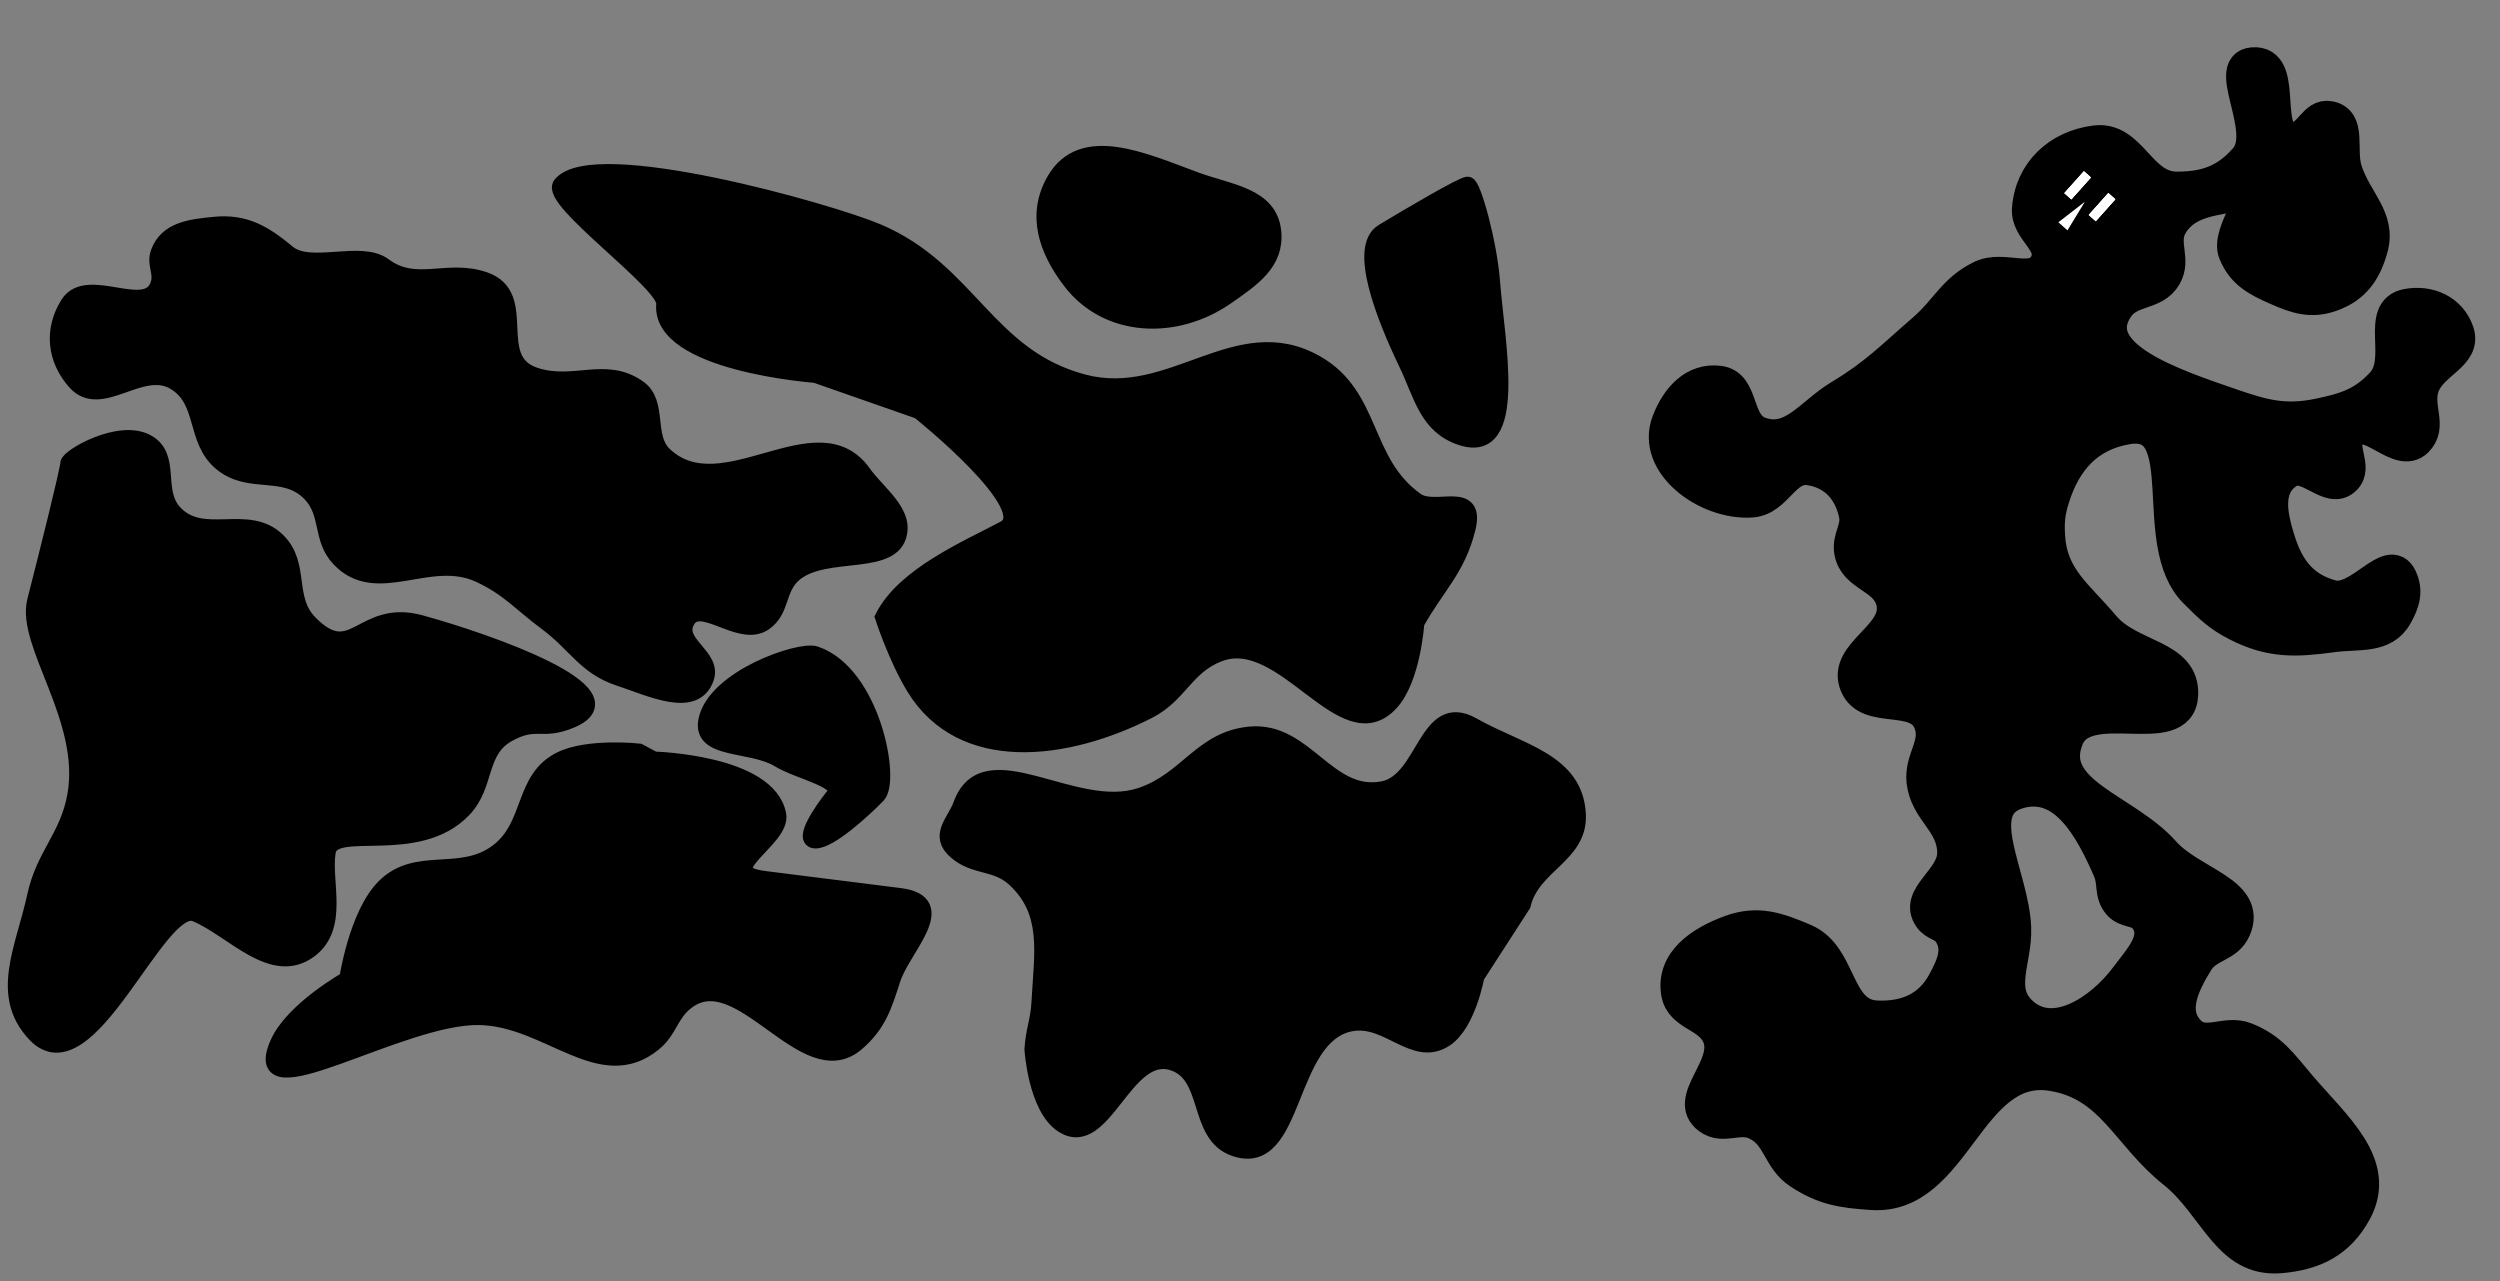
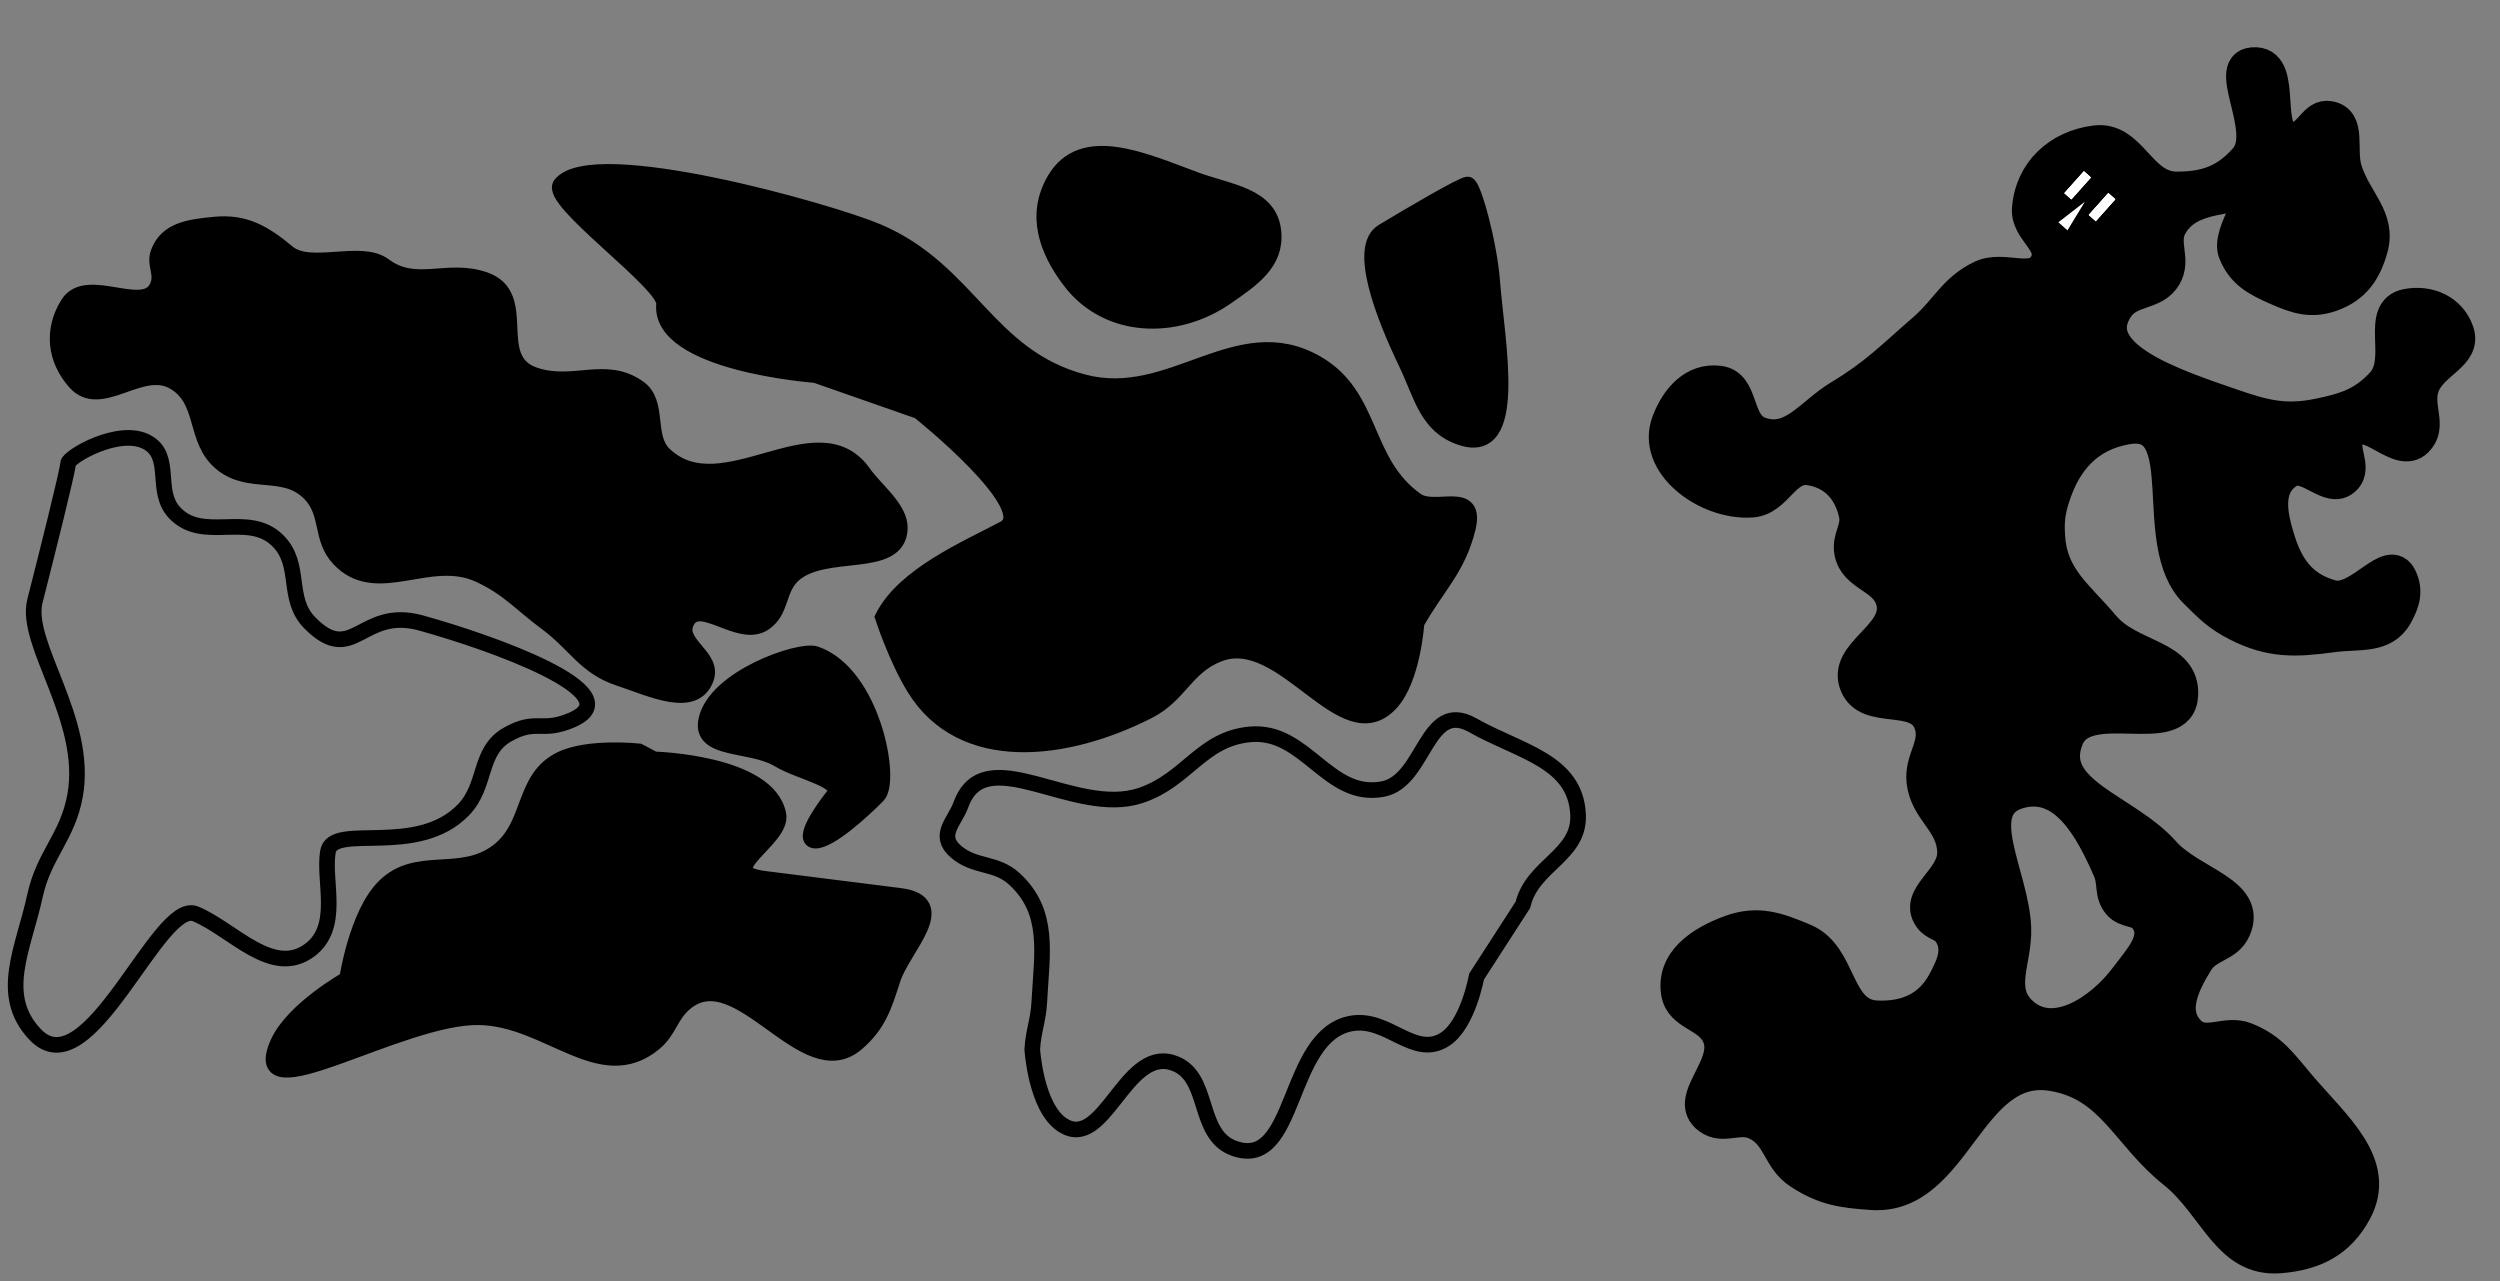
<svg xmlns="http://www.w3.org/2000/svg" width="160" height="82" viewBox="0 0 160 82" fill="none">
  <rect x="0" y="0" width="160" height="82" fill="#808080" stroke="none" />
  <path d="M52.195 41.857C51.188 41.511 45.757 43.372 45.196 46.095C44.781 48.106 48.06 47.539 49.819 48.6C51.231 49.451 54.121 49.948 53.351 50.911C52.58 51.874 51.27 53.801 52.195 53.801C53.12 53.801 55.234 51.874 56.176 50.911C57.118 49.948 55.847 43.113 52.195 41.857Z" fill="black" />
-   <path d="M4.357 19.447C3.314 21.111 3.505 22.984 4.806 24.456C6.45 26.316 9.032 23.183 11.163 24.456C13.179 25.66 12.363 28.17 14.181 29.657C15.986 31.133 18.204 29.915 19.832 31.583C21.078 32.861 20.474 34.455 21.694 35.757C24.11 38.336 27.48 35.294 30.684 36.785C32.557 37.657 33.324 38.639 34.986 39.867C36.813 41.217 37.452 42.685 39.609 43.398C41.681 44.083 44.471 45.456 45.196 43.398C45.683 42.014 43.326 41.213 43.911 39.867C44.691 38.073 47.312 40.98 48.92 39.867C50.076 39.066 49.738 37.727 50.782 36.785C52.777 34.983 57.481 36.517 57.589 33.831C57.64 32.553 56.011 31.341 55.278 30.294C52.331 26.083 46.199 32.642 42.5 29.074C41.327 27.942 42.215 25.795 40.894 24.841C38.762 23.303 36.705 24.849 34.215 24.006C31.224 22.993 33.992 18.924 31.005 17.899C28.61 17.077 26.613 18.515 24.584 17C23.084 15.88 19.858 17.368 18.419 16.172C16.911 14.919 15.683 14.184 13.732 14.374C12.169 14.527 10.671 14.696 10.136 16.172C9.871 16.903 10.363 17.419 10.136 18.163C9.459 20.374 5.585 17.488 4.357 19.447Z" fill="black" />
-   <path d="M4.357 29.657C4.357 30.068 2.944 35.693 2.238 38.454C1.531 41.215 5.682 46.022 4.806 50.911C4.33 53.57 2.811 54.693 2.238 57.333C1.503 60.714 -0.135 63.675 2.238 66.194C5.676 69.844 10.136 57.504 12.512 58.488C14.887 59.473 17.435 62.6 19.832 60.8C21.83 59.3 20.667 56.391 20.988 54.507C21.309 52.624 26.701 54.919 29.675 51.816C31.183 50.242 30.597 48.065 32.5 47C34.338 45.971 34.624 46.914 36.564 46.095C40.691 44.354 31.251 41.057 26.932 39.867C23.113 38.814 22.617 42.685 19.832 39.867C18.28 38.297 19.346 36.154 17.777 34.601C15.875 32.718 12.985 34.764 11.163 32.803C9.883 31.425 11.072 29.227 9.429 28.308C7.64 27.308 4.357 29.246 4.357 29.657Z" fill="black" />
+   <path d="M4.357 19.447C3.314 21.111 3.505 22.984 4.806 24.456C6.45 26.316 9.032 23.183 11.163 24.456C13.179 25.66 12.363 28.17 14.181 29.657C15.986 31.133 18.204 29.915 19.832 31.583C21.078 32.861 20.474 34.455 21.694 35.757C24.11 38.336 27.48 35.294 30.684 36.785C32.557 37.657 33.324 38.639 34.986 39.867C36.813 41.217 37.452 42.685 39.609 43.398C41.681 44.083 44.471 45.456 45.196 43.398C45.683 42.014 43.326 41.213 43.911 39.867C44.691 38.073 47.312 40.98 48.92 39.867C50.076 39.066 49.738 37.727 50.782 36.785C52.777 34.983 57.481 36.517 57.589 33.831C57.64 32.553 56.011 31.341 55.278 30.294C52.331 26.083 46.199 32.642 42.5 29.074C41.327 27.942 42.215 25.795 40.894 24.841C38.762 23.303 36.705 24.849 34.215 24.006C31.224 22.993 33.992 18.924 31.005 17.899C28.61 17.077 26.613 18.515 24.584 17C23.084 15.88 19.858 17.368 18.419 16.172C16.911 14.919 15.683 14.184 13.732 14.374C12.169 14.527 10.671 14.696 10.136 16.172C9.871 16.903 10.363 17.419 10.136 18.163C9.459 20.374 5.585 17.488 4.357 19.447" fill="black" />
  <path d="M40.894 48.086C40.894 48.086 37.651 47.734 35.885 48.6C33.374 49.83 34.073 52.825 31.84 54.507C29.47 56.292 26.679 54.655 24.584 56.755C22.827 58.514 22.208 62.662 22.208 62.662C22.208 62.662 18.727 64.611 17.777 66.772C15.732 71.425 25.602 65.002 30.684 65.102C35.095 65.189 38.446 69.57 41.857 66.772C42.865 65.945 42.89 64.95 43.911 64.139C47.345 61.411 51.504 69.632 54.828 66.772C56.223 65.571 56.574 64.415 57.139 62.662C57.78 60.674 60.974 57.759 57.589 57.333L48.92 56.241C45.535 55.815 50.132 53.744 49.819 52.131C49.17 48.792 41.857 48.6 41.857 48.6L40.894 48.086Z" fill="black" />
  <path d="M56.5 39.5C57.861 36.803 61.891 35.093 64.267 33.831C66.643 32.568 58.809 26.318 58.809 26.318L52.195 24.006C52.195 24.006 42.12 23.269 42.5 19.447C42.63 18.137 35.053 12.826 35.885 11.806C37.981 9.235 53.124 13.525 56.176 14.824C62.038 17.317 63.182 22.826 69.34 24.456C74.983 25.949 79.163 20.35 84.237 23.236C87.934 25.338 87.178 29.587 90.658 32.033C91.852 32.872 94.58 31.228 93.933 33.831C93.286 36.433 91.965 37.525 90.658 39.867C90.658 39.867 90.431 43.454 89 45C85.965 48.279 82.165 40.242 78 41.857C75.892 42.675 75.514 44.473 73.5 45.5C68.255 48.174 61.565 49.026 58.5 44C57.339 42.096 56.5 39.5 56.5 39.5Z" fill="black" />
  <path d="M93.933 11.806C93.587 11.806 90.167 13.818 88.5 14.824C86.833 15.83 88.556 20.227 90 23.236C90.999 25.317 91.312 27.264 93.5 28C97.275 29.27 95.807 21.971 95.5 18C95.308 15.512 94.279 11.806 93.933 11.806Z" fill="black" />
  <path d="M67.5 11.5C66.202 13.716 66.943 15.958 68.5 18C70.88 21.121 75.28 21.244 78.5 19C80.148 17.852 81.702 16.822 81.5 14.824C81.264 12.491 78.7 12.312 76.5 11.5C73.203 10.283 69.276 8.467 67.5 11.5Z" fill="black" />
-   <path d="M66.065 67.157C66.132 65.967 66.451 65.329 66.514 64.139C66.68 60.996 67.232 58.364 64.909 56.241C63.725 55.158 62.403 55.551 61.185 54.507C59.966 53.464 61.096 52.61 61.5 51.5C63.037 47.274 68.734 52.335 73 50.911C75.97 49.92 76.882 47.289 80 47C83.575 46.669 84.972 51.163 88.5 50.5C91.208 49.991 91.25 44.716 94.254 46.416C97.258 48.117 100.835 48.683 100.996 52.131C101.12 54.773 98.079 55.338 97.465 57.91L94.5 62.5C94.5 62.5 93.958 65.538 92.5 66.5C90.517 67.808 88.84 65.088 86.5 65.5C82.282 66.242 83.04 74.922 79 73.5C76.495 72.618 77.547 68.753 75 68C71.981 67.108 70.638 73.719 68 72C66.293 70.888 66.065 67.157 66.065 67.157Z" fill="black" />
  <path d="M57.589 57.333C60.974 57.759 57.78 60.674 57.139 62.662C56.574 64.415 56.223 65.571 54.828 66.772C51.504 69.632 47.345 61.411 43.911 64.139C42.89 64.95 42.865 65.945 41.857 66.772C38.446 69.57 35.095 65.189 30.684 65.102C25.602 65.002 15.732 71.425 17.777 66.772C18.727 64.611 22.208 62.662 22.208 62.662C22.208 62.662 22.827 58.514 24.584 56.755C26.679 54.655 29.47 56.292 31.84 54.507C34.073 52.825 33.374 49.83 35.885 48.6C37.651 47.734 40.894 48.086 40.894 48.086L41.857 48.6C41.857 48.6 49.17 48.792 49.819 52.131C50.132 53.744 45.535 55.815 48.92 56.241M57.589 57.333C54.203 56.906 52.305 56.667 48.92 56.241M57.589 57.333L48.92 56.241M4.357 29.657C4.357 30.068 2.944 35.693 2.238 38.454C1.531 41.215 5.682 46.022 4.806 50.911C4.33 53.57 2.811 54.693 2.238 57.333C1.503 60.714 -0.135 63.675 2.238 66.194C5.676 69.844 10.136 57.504 12.512 58.488C14.887 59.473 17.435 62.6 19.832 60.8C21.83 59.3 20.667 56.391 20.988 54.507C21.309 52.624 26.701 54.919 29.675 51.816C31.183 50.242 30.597 48.065 32.5 47C34.338 45.971 34.624 46.914 36.564 46.095C40.691 44.354 31.251 41.057 26.932 39.867C23.113 38.814 22.617 42.685 19.832 39.867C18.28 38.297 19.346 36.154 17.777 34.601C15.875 32.718 12.985 34.764 11.163 32.803C9.883 31.425 11.072 29.227 9.429 28.308C7.64 27.308 4.357 29.246 4.357 29.657ZM4.357 19.447C3.314 21.111 3.505 22.984 4.806 24.456C6.45 26.316 9.032 23.183 11.163 24.456C13.179 25.66 12.363 28.17 14.181 29.657C15.986 31.133 18.204 29.915 19.832 31.583C21.078 32.861 20.474 34.455 21.694 35.757C24.11 38.336 27.48 35.294 30.684 36.785C32.557 37.657 33.324 38.639 34.986 39.867C36.813 41.217 37.452 42.685 39.609 43.398C41.681 44.083 44.471 45.456 45.196 43.398C45.683 42.014 43.326 41.213 43.911 39.867C44.691 38.073 47.312 40.98 48.92 39.867C50.076 39.066 49.738 37.727 50.782 36.785C52.777 34.983 57.481 36.517 57.589 33.831C57.64 32.553 56.011 31.341 55.278 30.294C52.331 26.083 46.199 32.642 42.5 29.074C41.327 27.942 42.215 25.795 40.894 24.841C38.762 23.303 36.705 24.849 34.215 24.006C31.224 22.993 33.992 18.924 31.005 17.899C28.61 17.077 26.613 18.515 24.584 17C23.084 15.88 19.858 17.368 18.419 16.172C16.911 14.919 15.683 14.184 13.732 14.374C12.169 14.527 10.671 14.696 10.136 16.172C9.871 16.903 10.363 17.419 10.136 18.163C9.459 20.374 5.585 17.488 4.357 19.447ZM52.195 41.857C51.188 41.511 45.757 43.372 45.196 46.095C44.781 48.106 48.06 47.539 49.819 48.6C51.231 49.451 54.121 49.948 53.351 50.911C52.58 51.874 51.27 53.801 52.195 53.801C53.12 53.801 55.234 51.874 56.176 50.911C57.118 49.948 55.847 43.113 52.195 41.857ZM66.065 67.157C66.132 65.967 66.451 65.329 66.514 64.139C66.68 60.996 67.232 58.364 64.909 56.241C63.725 55.158 62.403 55.551 61.185 54.507C59.966 53.464 61.096 52.61 61.5 51.5C63.037 47.274 68.734 52.335 73 50.911C75.97 49.92 76.882 47.289 80 47C83.575 46.669 84.972 51.163 88.5 50.5C91.208 49.991 91.25 44.716 94.254 46.416C97.258 48.117 100.835 48.683 100.996 52.131C101.12 54.773 98.079 55.338 97.465 57.91L94.5 62.5C94.5 62.5 93.958 65.538 92.5 66.5C90.517 67.808 88.84 65.088 86.5 65.5C82.282 66.242 83.04 74.922 79 73.5C76.495 72.618 77.547 68.753 75 68C71.981 67.108 70.638 73.719 68 72C66.293 70.888 66.065 67.157 66.065 67.157ZM56.5 39.5C57.861 36.803 61.891 35.093 64.267 33.831C66.643 32.568 58.809 26.318 58.809 26.318L52.195 24.006C52.195 24.006 42.12 23.269 42.5 19.447C42.63 18.137 35.053 12.826 35.885 11.806C37.981 9.235 53.124 13.525 56.176 14.824C62.038 17.317 63.182 22.826 69.34 24.456C74.983 25.949 79.163 20.35 84.237 23.236C87.934 25.338 87.178 29.587 90.658 32.033C91.852 32.872 94.58 31.228 93.933 33.831C93.286 36.433 91.965 37.525 90.658 39.867C90.658 39.867 90.431 43.454 89 45C85.965 48.279 82.165 40.242 78 41.857C75.892 42.675 75.514 44.473 73.5 45.5C68.255 48.174 61.565 49.026 58.5 44C57.339 42.096 56.5 39.5 56.5 39.5ZM67.5 11.5C66.202 13.716 66.943 15.958 68.5 18C70.88 21.121 75.28 21.244 78.5 19C80.148 17.852 81.702 16.822 81.5 14.824C81.264 12.491 78.7 12.312 76.5 11.5C73.203 10.283 69.276 8.467 67.5 11.5ZM93.933 11.806C93.587 11.806 90.167 13.818 88.5 14.824C86.833 15.83 88.556 20.227 90 23.236C90.999 25.317 91.312 27.264 93.5 28C97.275 29.27 95.807 21.971 95.5 18C95.308 15.512 94.279 11.806 93.933 11.806Z" stroke="black" />
  <path fill-rule="evenodd" clip-rule="evenodd" d="M134.107 9.025C131.726 9.317 129.939 10.977 129.765 13.369C129.663 14.779 131.509 15.518 130.915 16.801C130.221 18.3 128.261 16.946 126.775 17.667C125.009 18.524 124.565 19.791 123.08 21.076C121.068 22.815 120.022 23.935 117.741 25.303C115.851 26.436 114.687 28.431 112.619 27.67C111.093 27.109 111.647 24.614 110.035 24.408C108.405 24.2 107.292 25.448 106.706 26.984C105.67 29.702 109.199 32.316 112.102 32.121C113.765 32.01 114.197 29.792 115.842 30.065C117.383 30.32 118.334 31.361 118.678 32.885C118.892 33.828 118.214 34.394 118.393 35.343C118.691 36.923 120.649 36.926 121.058 38.48C121.641 40.694 117.857 41.76 118.749 43.868C119.551 45.762 122.688 44.324 123.457 46.232C124.013 47.613 122.851 48.539 123.017 50.019C123.233 51.938 124.957 52.625 124.981 54.556C125.004 56.298 122.467 57.343 123.483 58.758C123.839 59.253 124.382 59.203 124.719 59.71C125.4 60.731 124.94 61.752 124.357 62.832C123.473 64.47 121.989 65.107 120.129 65.034C117.499 64.931 117.934 61.16 115.515 60.122C113.787 59.38 112.499 58.923 110.732 59.566C108.806 60.268 106.979 61.521 107.308 63.545C107.548 65.027 109.369 64.956 109.945 66.342C110.736 68.248 107.672 70.369 109.335 71.59C110.283 72.286 111.25 71.462 112.325 71.938C113.83 72.604 113.75 74.183 115.123 75.09C116.713 76.141 117.911 76.318 119.814 76.443C125.196 76.795 126.014 67.947 131.336 68.827C135.168 69.46 136.061 72.624 139.097 75.047C141.764 77.176 142.536 80.772 145.938 80.487C148.145 80.302 149.738 79.499 150.79 77.55C152.431 74.511 149.458 72.089 147.219 69.46C146.049 68.086 145.41 67.094 143.733 66.429C142.422 65.909 141.134 67.018 140.146 66.012C138.919 64.764 139.745 63.051 140.663 61.561C141.313 60.507 142.563 60.618 143.059 59.483C144.11 57.074 140.263 56.48 138.519 54.512C136.055 51.733 130.956 50.705 132.359 47.266C133.515 44.432 139.536 47.538 139.684 44.481C139.811 41.876 136.355 42.058 134.677 40.062C132.989 38.055 131.322 36.954 131.167 34.336C131.11 33.371 131.164 32.8 131.453 31.878C132.207 29.472 133.657 27.861 136.143 27.44C140.5 26.703 137.319 34.784 140.448 37.905L140.512 37.969C141.428 38.883 141.988 39.441 143.163 40.038C145.305 41.126 146.894 41.075 149.274 40.748C150.953 40.517 152.571 40.886 153.402 39.409C153.876 38.567 154.101 37.825 153.687 36.951C152.92 35.329 150.976 38.584 149.243 38.118C147.451 37.637 146.508 36.47 145.937 34.705C145.398 33.04 144.982 31.2 146.453 30.254C147.661 29.476 149.086 31.689 150.107 30.678C150.924 29.869 149.691 28.62 150.447 27.755C151.546 26.496 153.502 29.416 154.698 28.249C155.671 27.301 154.678 26.086 155.099 24.794C155.61 23.228 157.869 22.774 157.333 21.216C156.859 19.84 155.461 19.211 154.033 19.486C152.021 19.875 153.823 22.972 152.442 24.486C151.246 25.797 150.108 26.145 148.37 26.504C146.222 26.947 144.863 26.573 142.79 25.856C139.285 24.644 133.47 22.761 135.561 19.697C136.366 18.518 137.901 18.93 138.621 17.696C139.266 16.591 138.359 15.549 138.999 14.441C139.942 12.808 141.88 12.823 143.403 12.462C144.926 12.1 142.423 14.826 142.971 16.182C143.492 17.471 144.391 17.951 145.662 18.514C146.952 19.085 147.925 19.414 149.25 18.931C150.699 18.402 151.396 17.414 151.82 15.93C152.389 13.941 150.813 12.863 150.183 10.893C149.756 9.557 150.478 7.729 149.1 7.468C148.073 7.273 147.832 8.76 146.789 8.815C144.698 8.926 146.474 4.132 144.383 4.025C141.983 3.902 145.254 8.328 143.673 10.136C142.449 11.537 141.144 11.993 139.284 11.983C136.956 11.971 136.418 8.742 134.107 9.025ZM134.946 55.713C133.772 53.008 132.105 49.965 129.262 50.744C126 51.637 128.886 56.019 128.997 59.399C129.066 61.498 127.857 63.321 129.384 64.762C131.38 66.647 134.398 64.704 136.042 62.506C136.953 61.288 138.192 60.029 137.279 58.812C136.822 58.203 136.063 58.453 135.57 57.873C135.002 57.204 135.295 56.519 134.946 55.713Z" fill="black" />
  <path d="M140.448 37.905C137.319 34.784 140.5 26.703 136.143 27.44C133.657 27.861 132.207 29.472 131.453 31.878C131.164 32.8 131.11 33.371 131.167 34.336C131.322 36.954 132.989 38.055 134.677 40.062C136.355 42.058 139.811 41.876 139.684 44.481C139.536 47.538 133.515 44.432 132.359 47.266C130.956 50.705 136.055 51.733 138.519 54.512C140.263 56.48 144.11 57.074 143.059 59.483C142.563 60.618 141.313 60.507 140.663 61.561C139.745 63.051 138.919 64.764 140.146 66.012C141.134 67.018 142.422 65.909 143.733 66.429C145.41 67.094 146.049 68.086 147.219 69.46C149.458 72.089 152.431 74.511 150.79 77.55C149.738 79.499 148.145 80.302 145.938 80.487C142.536 80.772 141.764 77.176 139.097 75.047C136.061 72.624 135.168 69.46 131.336 68.827C126.014 67.947 125.196 76.795 119.814 76.443C117.911 76.318 116.713 76.141 115.123 75.09C113.75 74.183 113.83 72.604 112.325 71.938C111.25 71.462 110.283 72.286 109.335 71.59C107.672 70.369 110.736 68.248 109.945 66.342C109.369 64.956 107.548 65.027 107.308 63.545C106.979 61.521 108.806 60.268 110.732 59.566C112.499 58.923 113.787 59.38 115.515 60.122C117.934 61.16 117.499 64.931 120.129 65.034C121.989 65.107 123.473 64.47 124.357 62.832C124.94 61.752 125.4 60.731 124.719 59.71C124.382 59.203 123.839 59.253 123.483 58.758C122.467 57.343 125.004 56.298 124.981 54.556C124.957 52.625 123.233 51.938 123.017 50.019C122.851 48.539 124.013 47.613 123.457 46.232C122.688 44.324 119.551 45.762 118.749 43.868C117.857 41.76 121.641 40.694 121.058 38.48C120.649 36.926 118.691 36.923 118.393 35.343C118.214 34.394 118.892 33.828 118.678 32.885C118.334 31.361 117.383 30.32 115.842 30.065C114.197 29.792 113.765 32.01 112.102 32.121C109.199 32.316 105.67 29.702 106.706 26.984C107.292 25.448 108.405 24.2 110.035 24.408C111.647 24.614 111.093 27.109 112.619 27.67C114.687 28.431 115.851 26.436 117.741 25.303C120.022 23.935 121.068 22.815 123.08 21.076C124.565 19.791 125.009 18.524 126.775 17.667C128.261 16.946 130.221 18.3 130.915 16.801C131.509 15.518 129.663 14.779 129.765 13.369C129.939 10.977 131.726 9.317 134.107 9.025C136.418 8.742 136.956 11.971 139.284 11.983C141.144 11.993 142.449 11.537 143.673 10.136C145.254 8.328 141.983 3.902 144.383 4.025C146.474 4.132 144.698 8.926 146.789 8.815C147.832 8.76 148.073 7.273 149.1 7.468C150.478 7.729 149.756 9.557 150.183 10.893C150.813 12.863 152.389 13.941 151.82 15.93C151.396 17.414 150.699 18.402 149.25 18.931C147.925 19.414 146.952 19.085 145.662 18.514C144.391 17.951 143.492 17.471 142.971 16.182C142.423 14.826 144.926 12.1 143.403 12.462C141.88 12.823 139.942 12.808 138.999 14.441C138.359 15.549 139.266 16.591 138.621 17.696C137.901 18.93 136.366 18.518 135.561 19.697C133.47 22.761 139.285 24.644 142.79 25.856C144.863 26.573 146.222 26.947 148.37 26.504C150.108 26.145 151.246 25.797 152.442 24.486C153.823 22.972 152.021 19.875 154.033 19.486C155.461 19.211 156.859 19.84 157.333 21.216C157.869 22.774 155.61 23.228 155.099 24.794C154.678 26.086 155.671 27.301 154.698 28.249C153.502 29.416 151.546 26.496 150.447 27.755C149.691 28.62 150.924 29.869 150.107 30.678C149.086 31.689 147.661 29.476 146.453 30.254C144.982 31.2 145.398 33.04 145.937 34.705C146.508 36.47 147.451 37.637 149.243 38.118C150.976 38.584 152.92 35.329 153.687 36.951C154.101 37.825 153.876 38.567 153.402 39.409C152.571 40.886 150.953 40.517 149.274 40.748C146.894 41.075 145.305 41.126 143.163 40.038C141.988 39.441 141.428 38.883 140.512 37.969M140.448 37.905L140.512 37.969M140.448 37.905C140.47 37.926 140.491 37.948 140.512 37.969M129.262 50.744C132.105 49.965 133.772 53.008 134.946 55.713C135.295 56.519 135.002 57.204 135.57 57.873C136.063 58.453 136.822 58.203 137.279 58.812C138.192 60.029 136.953 61.288 136.042 62.506C134.398 64.704 131.38 66.647 129.384 64.762C127.857 63.321 129.066 61.498 128.997 59.399C128.886 56.019 126 51.637 129.262 50.744Z" stroke="black" stroke-width="2" />
  <rect x="134.932" y="12.356" width="0.599" height="1.878" transform="rotate(41.783 134.932 12.356)" fill="white" />
  <rect x="134.932" y="12.356" width="0.599" height="1.878" transform="rotate(41.783 134.932 12.356)" fill="white" />
  <rect x="134.932" y="12.356" width="0.599" height="1.878" transform="rotate(41.783 134.932 12.356)" fill="white" />
  <rect x="133.37" y="10.96" width="0.599" height="1.878" transform="rotate(41.783 133.37 10.96)" fill="white" />
  <rect x="133.37" y="10.96" width="0.599" height="1.878" transform="rotate(41.783 133.37 10.96)" fill="white" />
  <rect x="133.37" y="10.96" width="0.599" height="1.878" transform="rotate(41.783 133.37 10.96)" fill="white" />
  <path d="M133.435 12.908L132.317 14.743L131.737 14.225L133.435 12.908Z" fill="white" />
</svg>